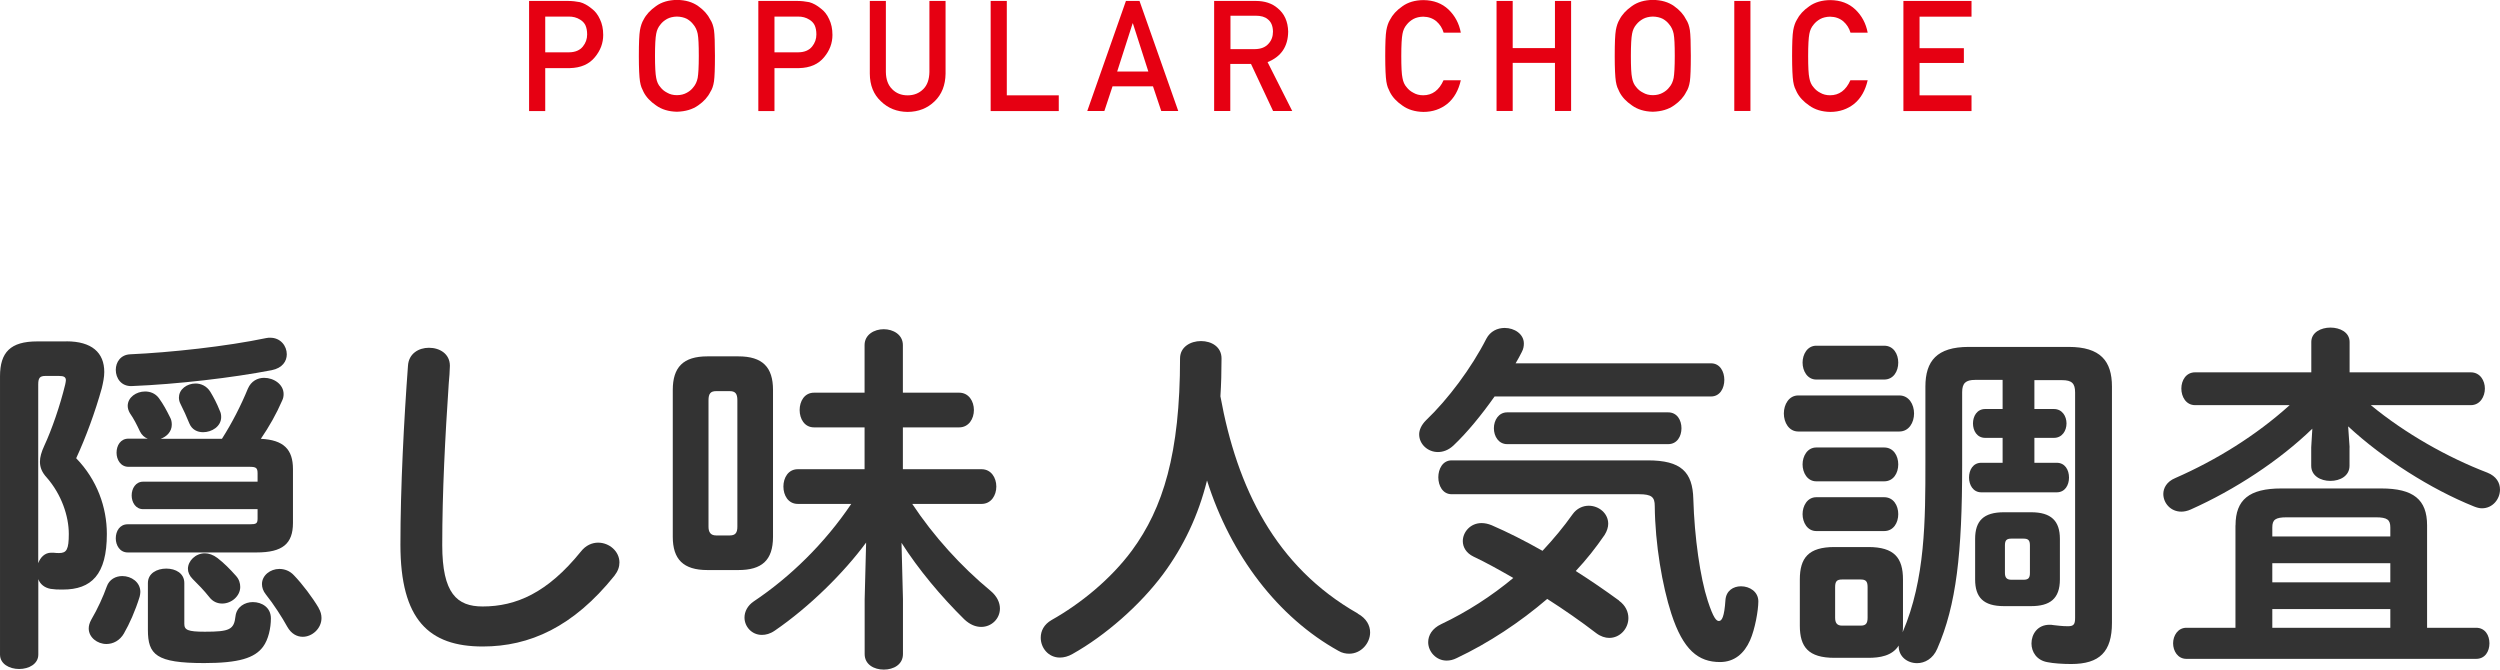
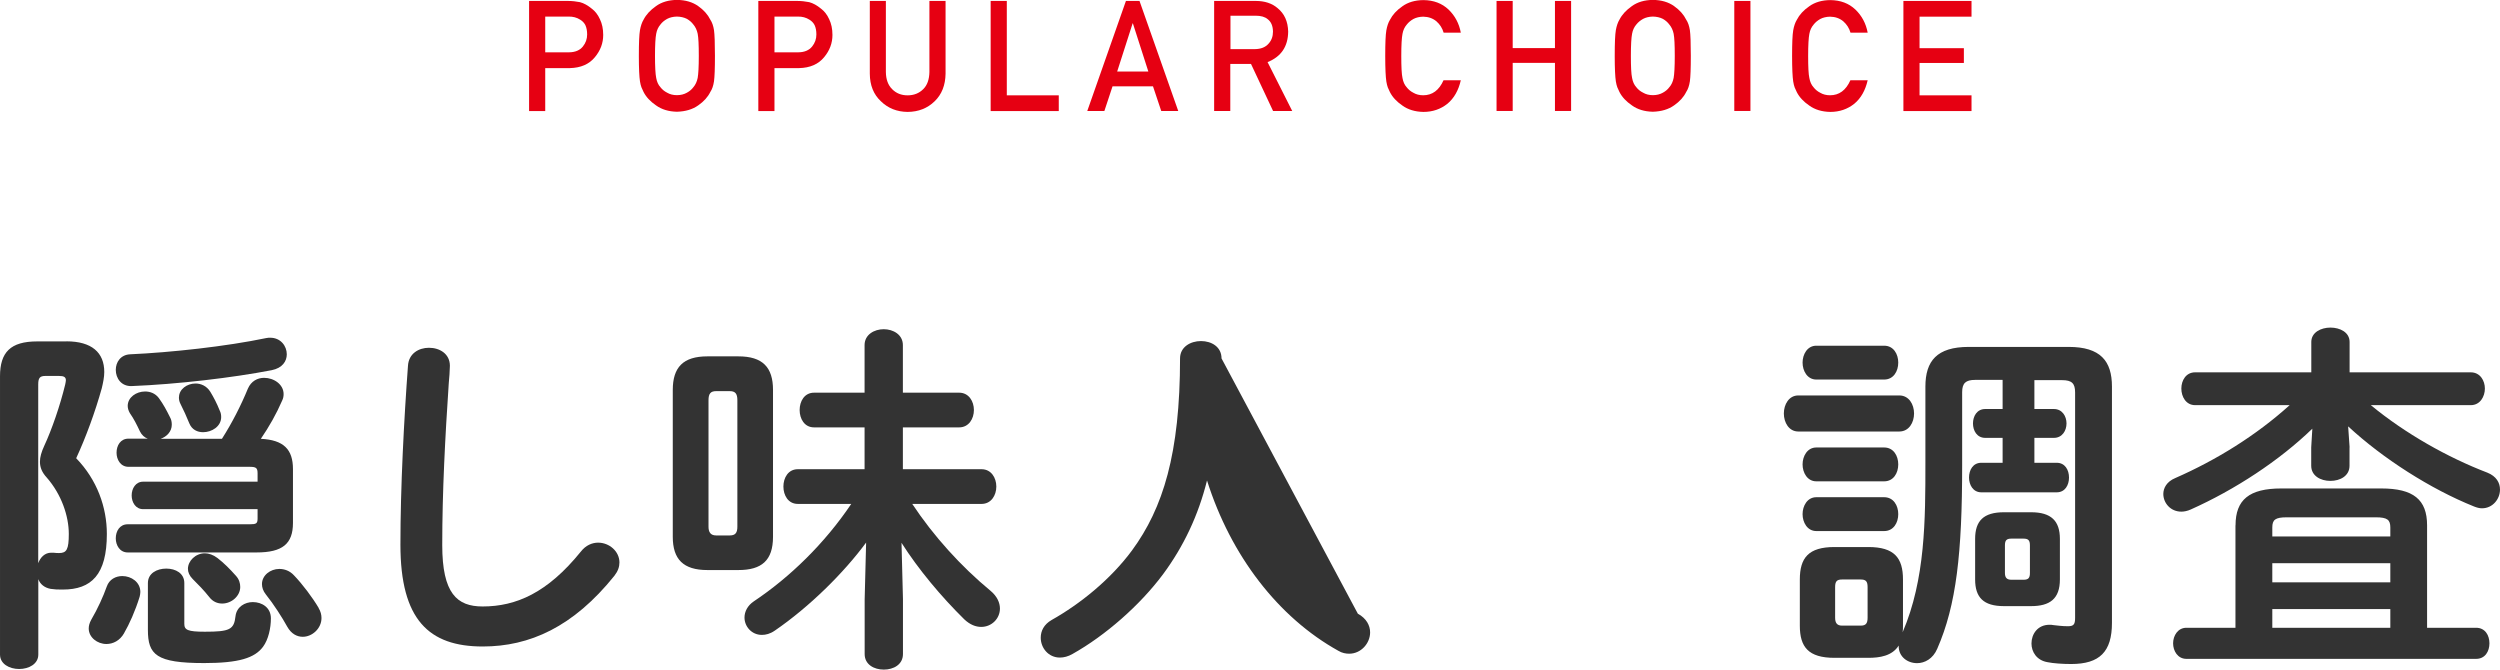
<svg xmlns="http://www.w3.org/2000/svg" id="b" data-name="design" viewBox="0 0 291.07 77.96">
  <defs>
    <style>
      .c {
        fill: #333;
      }

      .d {
        fill: #e60012;
      }
    </style>
  </defs>
  <g>
    <path class="d" d="M61.61.11h4.5c.49,0,.96.05,1.41.14.46.12.92.38,1.38.76.39.29.71.7.95,1.23.25.52.38,1.12.38,1.83,0,.95-.32,1.81-.97,2.59-.67.82-1.64,1.24-2.92,1.27h-2.86v5h-1.88V.11ZM63.49,6.09h2.79c.7-.01,1.23-.24,1.58-.67.34-.42.5-.89.5-1.41,0-.43-.07-.79-.21-1.09-.14-.27-.34-.47-.6-.63-.39-.25-.84-.37-1.35-.36h-2.72v4.16Z" />
    <path class="d" d="M74.38,6.51c0-1.49.04-2.49.13-3,.09-.5.23-.91.42-1.22.3-.59.78-1.11,1.45-1.58.65-.47,1.47-.71,2.44-.72.99.01,1.81.25,2.47.72.65.46,1.12.99,1.41,1.58.21.31.35.72.43,1.22.07.5.11,1.5.11,2.99s-.04,2.46-.11,2.97c-.08.52-.22.93-.43,1.24-.29.59-.76,1.11-1.41,1.56-.66.47-1.48.71-2.47.74-.98-.02-1.79-.27-2.44-.74-.66-.45-1.15-.97-1.45-1.56-.09-.19-.17-.38-.25-.55-.07-.18-.12-.41-.17-.69-.08-.52-.13-1.51-.13-2.97ZM76.26,6.51c0,1.26.05,2.12.14,2.56.08.45.24.81.49,1.08.2.26.46.48.78.64.32.19.7.29,1.14.29s.84-.1,1.17-.29c.31-.17.56-.38.75-.64.24-.28.41-.64.5-1.08.08-.45.13-1.3.13-2.56s-.04-2.12-.13-2.58c-.09-.43-.26-.79-.5-1.07-.19-.26-.44-.48-.75-.66-.33-.17-.72-.26-1.17-.27-.44.01-.82.1-1.14.27-.32.18-.59.4-.78.66-.24.28-.41.63-.49,1.07-.09.46-.14,1.32-.14,2.58Z" />
    <path class="d" d="M88.3.11h4.5c.49,0,.96.05,1.41.14.46.12.92.38,1.38.76.39.29.71.7.95,1.23.25.52.38,1.12.38,1.83,0,.95-.32,1.81-.97,2.59-.67.82-1.64,1.24-2.92,1.27h-2.86v5h-1.88V.11ZM90.18,6.09h2.79c.7-.01,1.23-.24,1.58-.67.34-.42.5-.89.5-1.41,0-.43-.07-.79-.21-1.09-.14-.27-.34-.47-.6-.63-.39-.25-.84-.37-1.35-.36h-2.72v4.16Z" />
    <path class="d" d="M101.26.11h1.88v8.27c.01.87.26,1.54.73,2,.47.48,1.07.72,1.8.72s1.34-.24,1.82-.72c.47-.46.7-1.12.72-2V.11h1.88v8.47c-.02,1.35-.45,2.42-1.27,3.21-.83.81-1.88,1.23-3.14,1.24-1.24-.01-2.28-.42-3.12-1.24-.85-.79-1.28-1.86-1.29-3.2V.11Z" />
    <path class="d" d="M115.34.11h1.88v10.99h6.05v1.83h-7.93V.11Z" />
    <path class="d" d="M134.24,10.05h-4.71l-.95,2.87h-1.99L131.09.11h1.58l4.51,12.81h-1.98l-.96-2.87ZM133.7,8.33l-1.8-5.61h-.03l-1.8,5.61h3.63Z" />
    <path class="d" d="M141.37.11h4.85c1.03,0,1.88.28,2.53.84.79.64,1.2,1.55,1.23,2.73-.02,1.74-.82,2.92-2.4,3.55l2.87,5.69h-2.23l-2.57-5.48h-2.41v5.48h-1.88V.11ZM143.25,5.72h2.85c.71-.01,1.23-.22,1.59-.63.35-.38.52-.85.52-1.41-.01-.67-.22-1.15-.62-1.45-.32-.27-.78-.4-1.38-.4h-2.95v3.9Z" />
    <path class="d" d="M170.08,9.34c-.27,1.19-.79,2.1-1.56,2.74-.79.63-1.72.95-2.8.95-.98-.02-1.79-.27-2.44-.74-.66-.45-1.15-.97-1.45-1.56-.09-.19-.17-.38-.25-.55-.07-.18-.12-.41-.17-.69-.08-.52-.13-1.51-.13-2.97s.04-2.48.13-2.99c.09-.5.23-.91.42-1.22.3-.59.78-1.12,1.45-1.58.65-.47,1.47-.71,2.44-.72,1.2.01,2.17.38,2.93,1.1.75.72,1.23,1.62,1.43,2.69h-2c-.15-.52-.43-.96-.84-1.32-.42-.35-.93-.53-1.54-.54-.44.01-.82.1-1.14.27-.32.18-.58.4-.78.66-.24.28-.41.63-.49,1.07-.09.46-.14,1.32-.14,2.58s.04,2.12.14,2.56c.08.45.24.81.49,1.08.2.26.46.48.78.64.32.19.7.29,1.14.29,1.06,0,1.85-.58,2.37-1.75h1.99Z" />
    <path class="d" d="M181.04,7.32h-4.92v5.6h-1.88V.11h1.88v5.49h4.92V.11h1.88v12.81h-1.88v-5.6Z" />
    <path class="d" d="M188,6.51c0-1.49.04-2.49.13-3,.09-.5.23-.91.42-1.22.3-.59.78-1.11,1.45-1.58.65-.47,1.47-.71,2.44-.72.99.01,1.81.25,2.47.72.65.46,1.12.99,1.41,1.58.21.31.35.72.43,1.22.07.5.11,1.5.11,2.99s-.04,2.46-.11,2.97c-.08.52-.22.93-.43,1.24-.29.59-.76,1.11-1.41,1.56-.66.47-1.48.71-2.47.74-.98-.02-1.79-.27-2.44-.74-.66-.45-1.15-.97-1.45-1.56-.09-.19-.17-.38-.25-.55-.07-.18-.12-.41-.17-.69-.08-.52-.13-1.51-.13-2.97ZM189.88,6.51c0,1.26.04,2.12.14,2.56.08.45.24.81.49,1.08.2.26.46.48.79.64.32.19.7.29,1.14.29s.84-.1,1.17-.29c.31-.17.56-.38.75-.64.25-.28.41-.64.5-1.08.08-.45.13-1.3.13-2.56s-.04-2.12-.13-2.58c-.09-.43-.26-.79-.5-1.07-.19-.26-.44-.48-.75-.66-.33-.17-.72-.26-1.17-.27-.44.01-.82.1-1.14.27-.32.18-.59.4-.79.66-.24.28-.41.63-.49,1.07-.09.46-.14,1.32-.14,2.58Z" />
    <path class="d" d="M201.92.11h1.88v12.81h-1.88V.11Z" />
    <path class="d" d="M217.45,9.34c-.27,1.19-.79,2.1-1.56,2.74-.79.63-1.72.95-2.8.95-.98-.02-1.79-.27-2.44-.74-.66-.45-1.15-.97-1.45-1.56-.09-.19-.17-.38-.25-.55-.07-.18-.12-.41-.17-.69-.08-.52-.13-1.51-.13-2.97s.04-2.48.13-2.99c.09-.5.23-.91.42-1.22.3-.59.78-1.12,1.45-1.58.65-.47,1.47-.71,2.44-.72,1.2.01,2.17.38,2.93,1.1.75.72,1.23,1.62,1.43,2.69h-2c-.15-.52-.43-.96-.84-1.32-.42-.35-.93-.53-1.54-.54-.44.01-.82.1-1.14.27-.32.18-.58.4-.78.66-.24.28-.41.63-.49,1.07-.09.46-.14,1.32-.14,2.58s.04,2.12.14,2.56c.08.45.24.81.49,1.08.2.26.46.48.78.64.32.19.7.29,1.14.29,1.06,0,1.85-.58,2.37-1.75h1.99Z" />
    <path class="d" d="M221.61.11h7.93v1.83h-6.05v3.67h5.16v1.72h-5.16v3.77h6.05v1.83h-7.93V.11Z" />
  </g>
  <g>
    <path class="c" d="M7.73,39.74c2.94,0,4.41,1.3,4.41,3.57,0,.59-.13,1.22-.29,1.89-.76,2.73-1.85,5.71-2.98,8.15,2.44,2.52,3.57,5.71,3.57,8.82,0,4.75-1.81,6.47-5.12,6.47-.71,0-.84,0-1.43-.08-.71-.13-1.22-.55-1.43-1.13v8.78c0,1.09-1.09,1.68-2.23,1.68s-2.23-.59-2.23-1.68v-32.39c0-2.81,1.22-4.07,4.33-4.07h3.4ZM5.29,43.77c-.67,0-.84.25-.84,1.01v20.79c.25-.67.76-1.22,1.51-1.22h.25c.38.04.42.04.67.04.88,0,1.13-.42,1.13-2.23,0-2.06-.84-4.58-2.56-6.55-.55-.59-.8-1.18-.8-1.85,0-.55.17-1.13.5-1.85.88-1.89,1.85-4.7,2.44-7.14.04-.21.08-.38.08-.5,0-.38-.25-.5-.8-.5h-1.6ZM14.45,73.72c-.5.88-1.3,1.26-2.06,1.26-1.05,0-2.06-.76-2.06-1.81,0-.29.08-.63.29-1.01.76-1.3,1.39-2.69,1.81-3.87.29-.84,1.05-1.22,1.81-1.22,1.05,0,2.1.71,2.1,1.85,0,.17-.04.38-.08.55-.5,1.64-1.22,3.23-1.81,4.24ZM31.46,39.32c1.22,0,1.93.97,1.93,1.93,0,.8-.5,1.6-1.76,1.85-4.54.88-11.01,1.64-16.3,1.85-1.22.04-1.85-.92-1.85-1.89,0-.88.55-1.76,1.68-1.81,4.71-.21,11.22-.92,15.84-1.89.17-.04.34-.04.46-.04ZM17.22,51.08c-.38-.13-.71-.42-.92-.84-.38-.8-.71-1.47-1.18-2.14-.17-.29-.25-.59-.25-.84,0-1.01,1.01-1.68,2.02-1.68.59,0,1.18.21,1.6.76.55.76.88,1.39,1.3,2.23.17.29.21.59.21.88,0,.8-.59,1.39-1.3,1.64h7.14c1.18-1.85,2.23-3.91,3.02-5.84.38-.88,1.13-1.26,1.89-1.26,1.13,0,2.27.76,2.27,1.89,0,.25-.04.5-.17.76-.67,1.55-1.51,3.03-2.48,4.45,2.65.13,3.74,1.22,3.74,3.53v6.26c0,2.44-1.22,3.44-4.24,3.44h-15c-.92,0-1.39-.84-1.39-1.64,0-.84.46-1.64,1.39-1.64h14.2c.76,0,.92-.08.92-.67v-1.09h-13.32c-.88,0-1.34-.8-1.34-1.6s.46-1.6,1.34-1.6h13.32v-.97c0-.63-.17-.76-.92-.76h-14.11c-.92,0-1.39-.84-1.39-1.64,0-.84.46-1.64,1.39-1.64h2.27ZM17.22,67.88c0-1.13,1.05-1.68,2.14-1.68s2.1.55,2.1,1.68v4.75c0,.71.38.92,2.39.92,2.9,0,3.4-.25,3.57-1.81.13-1.09,1.09-1.64,2.02-1.64,1.05,0,2.1.63,2.1,1.89,0,1.13-.29,2.48-.92,3.32-.97,1.3-2.81,1.89-6.85,1.89-5.59,0-6.55-.97-6.55-3.87v-5.46ZM20.84,46.25c0-.92.92-1.6,1.93-1.6.63,0,1.3.29,1.72.97.38.63.76,1.34,1.09,2.18.13.25.17.5.17.76,0,1.09-1.09,1.76-2.1,1.76-.67,0-1.3-.29-1.6-1.01-.38-.92-.63-1.47-1.05-2.31-.13-.25-.17-.5-.17-.76ZM27.47,67.04c.38.42.5.88.5,1.3,0,1.05-1.01,1.93-2.1,1.93-.55,0-1.09-.21-1.51-.76-.63-.8-1.3-1.47-1.93-2.1-.38-.38-.55-.8-.55-1.18,0-.92.88-1.81,1.97-1.81.46,0,.97.17,1.47.55.76.59,1.43,1.26,2.14,2.06ZM37.09,70.78c.25.42.34.8.34,1.18,0,1.22-1.09,2.18-2.18,2.18-.67,0-1.34-.34-1.81-1.18-.55-1.01-1.6-2.65-2.48-3.74-.34-.42-.46-.84-.46-1.22,0-1.01.97-1.76,2.02-1.76.59,0,1.22.21,1.72.76.97,1.01,2.14,2.56,2.86,3.78Z" />
    <path class="c" d="M47.5,42.59c.08-1.43,1.26-2.1,2.44-2.1,1.26,0,2.44.71,2.44,2.1,0,.46-.08,1.55-.13,2.02-.42,6.22-.76,12.64-.76,18.86,0,5.63,1.72,7.14,4.7,7.14,3.91,0,7.56-1.6,11.43-6.38.59-.76,1.34-1.05,2.02-1.05,1.3,0,2.48,1.01,2.48,2.31,0,.5-.17,1.01-.59,1.55-4.79,5.96-9.87,8.23-15.33,8.23-6.26,0-9.58-3.11-9.58-11.85,0-6.68.42-14.66.88-20.84Z" />
    <path class="c" d="M82.36,66.37c-2.81,0-4.03-1.26-4.03-3.87v-17.1c0-2.65,1.22-3.91,4.03-3.91h3.61c2.81,0,4.03,1.26,4.03,3.91v17.1c0,2.77-1.34,3.87-4.03,3.87h-3.61ZM84.97,62.34c.63,0,.88-.29.88-1.01v-14.74c0-.76-.25-1.05-.88-1.05h-1.6c-.63,0-.88.29-.88,1.05v14.74c0,.63.25,1.01.88,1.01h1.6ZM105.13,69.81v6.34c0,1.22-1.09,1.81-2.23,1.81s-2.23-.59-2.23-1.81v-6.34l.17-6.64c-2.6,3.53-6.59,7.48-10.63,10.25-.55.38-1.05.5-1.51.5-1.18,0-2.02-.97-2.02-2.02,0-.67.34-1.39,1.09-1.89,4.2-2.81,8.23-6.72,11.34-11.34h-6.22c-1.13,0-1.68-1.01-1.68-2.02s.55-2.02,1.68-2.02h7.77v-4.87h-5.88c-1.13,0-1.68-1.01-1.68-2.02s.55-2.02,1.68-2.02h5.88v-5.54c0-1.22,1.13-1.85,2.23-1.85s2.23.63,2.23,1.85v5.54h6.55c1.13,0,1.72,1.01,1.72,2.02s-.59,2.02-1.72,2.02h-6.55v4.87h9.16c1.13,0,1.72,1.01,1.72,2.02s-.59,2.02-1.72,2.02h-8.07c2.48,3.74,5.67,7.27,9.12,10.12.76.63,1.09,1.39,1.09,2.06,0,1.18-.97,2.14-2.18,2.14-.63,0-1.3-.25-1.97-.88-2.69-2.65-5.33-5.8-7.31-8.91l.17,6.59Z" />
-     <path class="c" d="M158.09,71.45c1.01.55,1.43,1.39,1.43,2.18,0,1.26-1.05,2.48-2.44,2.48-.38,0-.84-.08-1.26-.34-6.97-3.87-12.52-11.05-15.29-19.83-1.01,4.07-2.73,7.69-5.12,10.92-2.69,3.61-6.72,7.14-10.54,9.28-.5.29-1.01.42-1.47.42-1.34,0-2.23-1.13-2.23-2.31,0-.8.38-1.55,1.26-2.06,3.36-1.89,6.89-4.75,9.37-8.11,3.61-4.92,5.59-11.26,5.59-22.35,0-1.34,1.22-2.02,2.44-2.02s2.39.67,2.39,2.02c0,1.55-.04,3.02-.13,4.41,1.93,10.63,6.39,19.83,16,25.29Z" />
-     <path class="c" d="M199.21,42.3c1.05,0,1.55.97,1.55,1.93s-.5,1.93-1.55,1.93h-25.2c-1.51,2.14-3.19,4.2-4.79,5.71-.59.55-1.22.76-1.81.76-1.18,0-2.18-.92-2.18-2.06,0-.5.25-1.09.8-1.64,2.56-2.44,5.29-6.09,7.02-9.49.46-.88,1.3-1.26,2.14-1.26,1.13,0,2.23.71,2.23,1.81,0,.29-.04.63-.25,1.01-.21.42-.46.88-.71,1.3h22.77ZM188.5,69.94c.76.55,1.09,1.3,1.09,2.02,0,1.22-.97,2.31-2.23,2.31-.46,0-1.01-.17-1.51-.55-1.81-1.39-3.74-2.73-5.71-3.99-3.19,2.73-6.8,5.12-10.54,6.89-.42.21-.8.29-1.18.29-1.22,0-2.14-1.05-2.14-2.14,0-.8.46-1.6,1.51-2.1,3.02-1.43,5.88-3.28,8.4-5.38-1.6-.92-3.19-1.81-4.62-2.48-.88-.42-1.26-1.13-1.26-1.81,0-1.05.88-2.1,2.18-2.1.38,0,.76.08,1.18.25,1.85.8,3.86,1.81,5.92,2.98,1.3-1.39,2.48-2.81,3.49-4.24.5-.71,1.22-1.01,1.89-1.01,1.18,0,2.27.88,2.27,2.1,0,.38-.13.84-.42,1.3-1.01,1.47-2.1,2.86-3.36,4.2,1.72,1.09,3.44,2.27,5.04,3.44ZM191.86,53.6c3.86,0,5.21,1.34,5.29,4.5.13,4.45.8,9.16,1.68,11.85.67,2.06,1.01,2.35,1.3,2.35.34,0,.63-.46.76-2.44.08-1.09.92-1.6,1.81-1.6,1.01,0,2.02.63,2.02,1.76,0,1.01-.38,3.23-.97,4.54-.67,1.51-1.81,2.52-3.49,2.52-2.52,0-4.29-1.39-5.67-5.63-1.05-3.24-1.89-8.11-1.93-12.52,0-1.05-.34-1.39-1.85-1.39h-21.8c-1.05,0-1.55-1.01-1.55-1.97s.5-1.97,1.55-1.97h22.85ZM175.48,51.71c-1.01,0-1.55-.92-1.55-1.85s.55-1.85,1.55-1.85h18.74c1.05,0,1.55.92,1.55,1.85s-.5,1.85-1.55,1.85h-18.74Z" />
+     <path class="c" d="M158.09,71.45c1.01.55,1.43,1.39,1.43,2.18,0,1.26-1.05,2.48-2.44,2.48-.38,0-.84-.08-1.26-.34-6.97-3.87-12.52-11.05-15.29-19.83-1.01,4.07-2.73,7.69-5.12,10.92-2.69,3.61-6.72,7.14-10.54,9.28-.5.29-1.01.42-1.47.42-1.34,0-2.23-1.13-2.23-2.31,0-.8.38-1.55,1.26-2.06,3.36-1.89,6.89-4.75,9.37-8.11,3.61-4.92,5.59-11.26,5.59-22.35,0-1.34,1.22-2.02,2.44-2.02s2.39.67,2.39,2.02Z" />
    <path class="c" d="M209.37,50.24c-1.09,0-1.68-1.05-1.68-2.1s.59-2.1,1.68-2.1h11.76c1.13,0,1.72,1.05,1.72,2.1s-.59,2.1-1.72,2.1h-11.76ZM233.15,44.23h-3.19c-1.09,0-1.51.38-1.51,1.43v8.53c0,10.17-.67,16.26-2.9,21.34-.5,1.18-1.47,1.68-2.35,1.68-1.13,0-2.14-.76-2.14-1.97v-.08c-.76,1.22-2.23,1.43-3.53,1.43h-3.95c-3.03,0-4.03-1.26-4.03-3.74v-5.38c0-2.52,1.01-3.78,4.03-3.78h3.95c3.02,0,4.03,1.26,4.03,3.78v5.38c0,.25,0,.5-.04.76,2.65-6.17,2.65-13.11,2.65-19.74v-8.86c0-2.98,1.34-4.62,5.04-4.62h11.64c3.7,0,5.04,1.64,5.04,4.62v27.51c0,3.36-1.43,4.79-4.75,4.79-1.01,0-2.1-.08-2.73-.21-1.3-.21-1.89-1.22-1.89-2.18,0-1.09.71-2.18,2.1-2.18.13,0,.29,0,.46.04.38.04,1.01.13,1.68.13s.84-.21.84-.97v-26.25c0-1.05-.38-1.43-1.51-1.43h-3.23v3.36h2.27c.97,0,1.47.84,1.47,1.68s-.5,1.68-1.47,1.68h-2.27v2.9h2.6c.97,0,1.43.84,1.43,1.72s-.46,1.72-1.43,1.72h-8.78c-.97,0-1.43-.88-1.43-1.72,0-.88.46-1.72,1.43-1.72h2.48v-2.9h-2.02c-.97,0-1.43-.84-1.43-1.68s.46-1.68,1.43-1.68h2.02v-3.36ZM211.47,44.19c-1.05,0-1.6-1.01-1.6-1.97s.55-1.97,1.6-1.97h7.9c1.09,0,1.64.97,1.64,1.97s-.55,1.97-1.64,1.97h-7.9ZM211.47,56.04c-1.05,0-1.6-1.01-1.6-1.97s.55-1.97,1.6-1.97h7.9c1.09,0,1.64.97,1.64,1.97s-.55,1.97-1.64,1.97h-7.9ZM211.47,61.83c-1.05,0-1.6-1.01-1.6-1.97s.55-1.97,1.6-1.97h7.9c1.09,0,1.64.97,1.64,1.97s-.55,1.97-1.64,1.97h-7.9ZM216.64,72.84c.59,0,.8-.25.8-.92v-3.57c0-.67-.21-.88-.8-.88h-2.18c-.59,0-.8.21-.8.88v3.57c0,.59.21.92.8.92h2.18ZM233.32,70.57c-2.39,0-3.36-1.01-3.36-3.11v-4.71c0-2.1.97-3.11,3.36-3.11h3.15c2.35,0,3.36,1.01,3.36,3.11v4.71c0,2.27-1.18,3.11-3.36,3.11h-3.15ZM235.58,67.5c.59,0,.76-.21.76-.8v-3.19c0-.59-.17-.8-.76-.8h-1.39c-.59,0-.76.21-.76.8v3.19c0,.55.21.8.76.8h1.39Z" />
    <path class="c" d="M273.55,52.09v2.14c0,1.18-1.09,1.76-2.23,1.76s-2.23-.59-2.23-1.76v-2.14l.13-2.18c-3.82,3.7-8.99,7.1-14.16,9.41-.38.17-.76.25-1.09.25-1.26,0-2.1-1.01-2.1-2.06,0-.67.38-1.43,1.39-1.85,4.79-2.1,9.41-4.96,13.32-8.49h-11.01c-1.05,0-1.6-.97-1.6-1.93s.55-1.89,1.6-1.89h13.53v-3.53c0-1.13,1.13-1.68,2.23-1.68s2.23.54,2.23,1.68v3.53h14.11c1.09,0,1.64.97,1.64,1.89s-.55,1.93-1.64,1.93h-11.64c4.03,3.32,8.95,6.09,13.57,7.86,1.05.42,1.47,1.18,1.47,1.97,0,1.09-.84,2.18-2.1,2.18-.29,0-.59-.08-.92-.21-5.04-2.02-10.63-5.59-14.66-9.33l.17,2.44ZM260.28,61.16c0-2.98,1.6-4.29,5.33-4.29h11.64c3.74,0,5.33,1.3,5.33,4.29v11.93h5.71c1.05,0,1.55.88,1.55,1.81s-.5,1.81-1.55,1.81h-33.73c-1.01,0-1.55-.92-1.55-1.81s.55-1.81,1.55-1.81h5.71v-11.93ZM278.3,61.41c0-.88-.34-1.18-1.68-1.18h-10.38c-1.34,0-1.68.29-1.68,1.18v1.05h13.74v-1.05ZM264.56,67.8h13.74v-2.23h-13.74v2.23ZM278.3,73.09v-2.18h-13.74v2.18h13.74Z" />
  </g>
</svg>